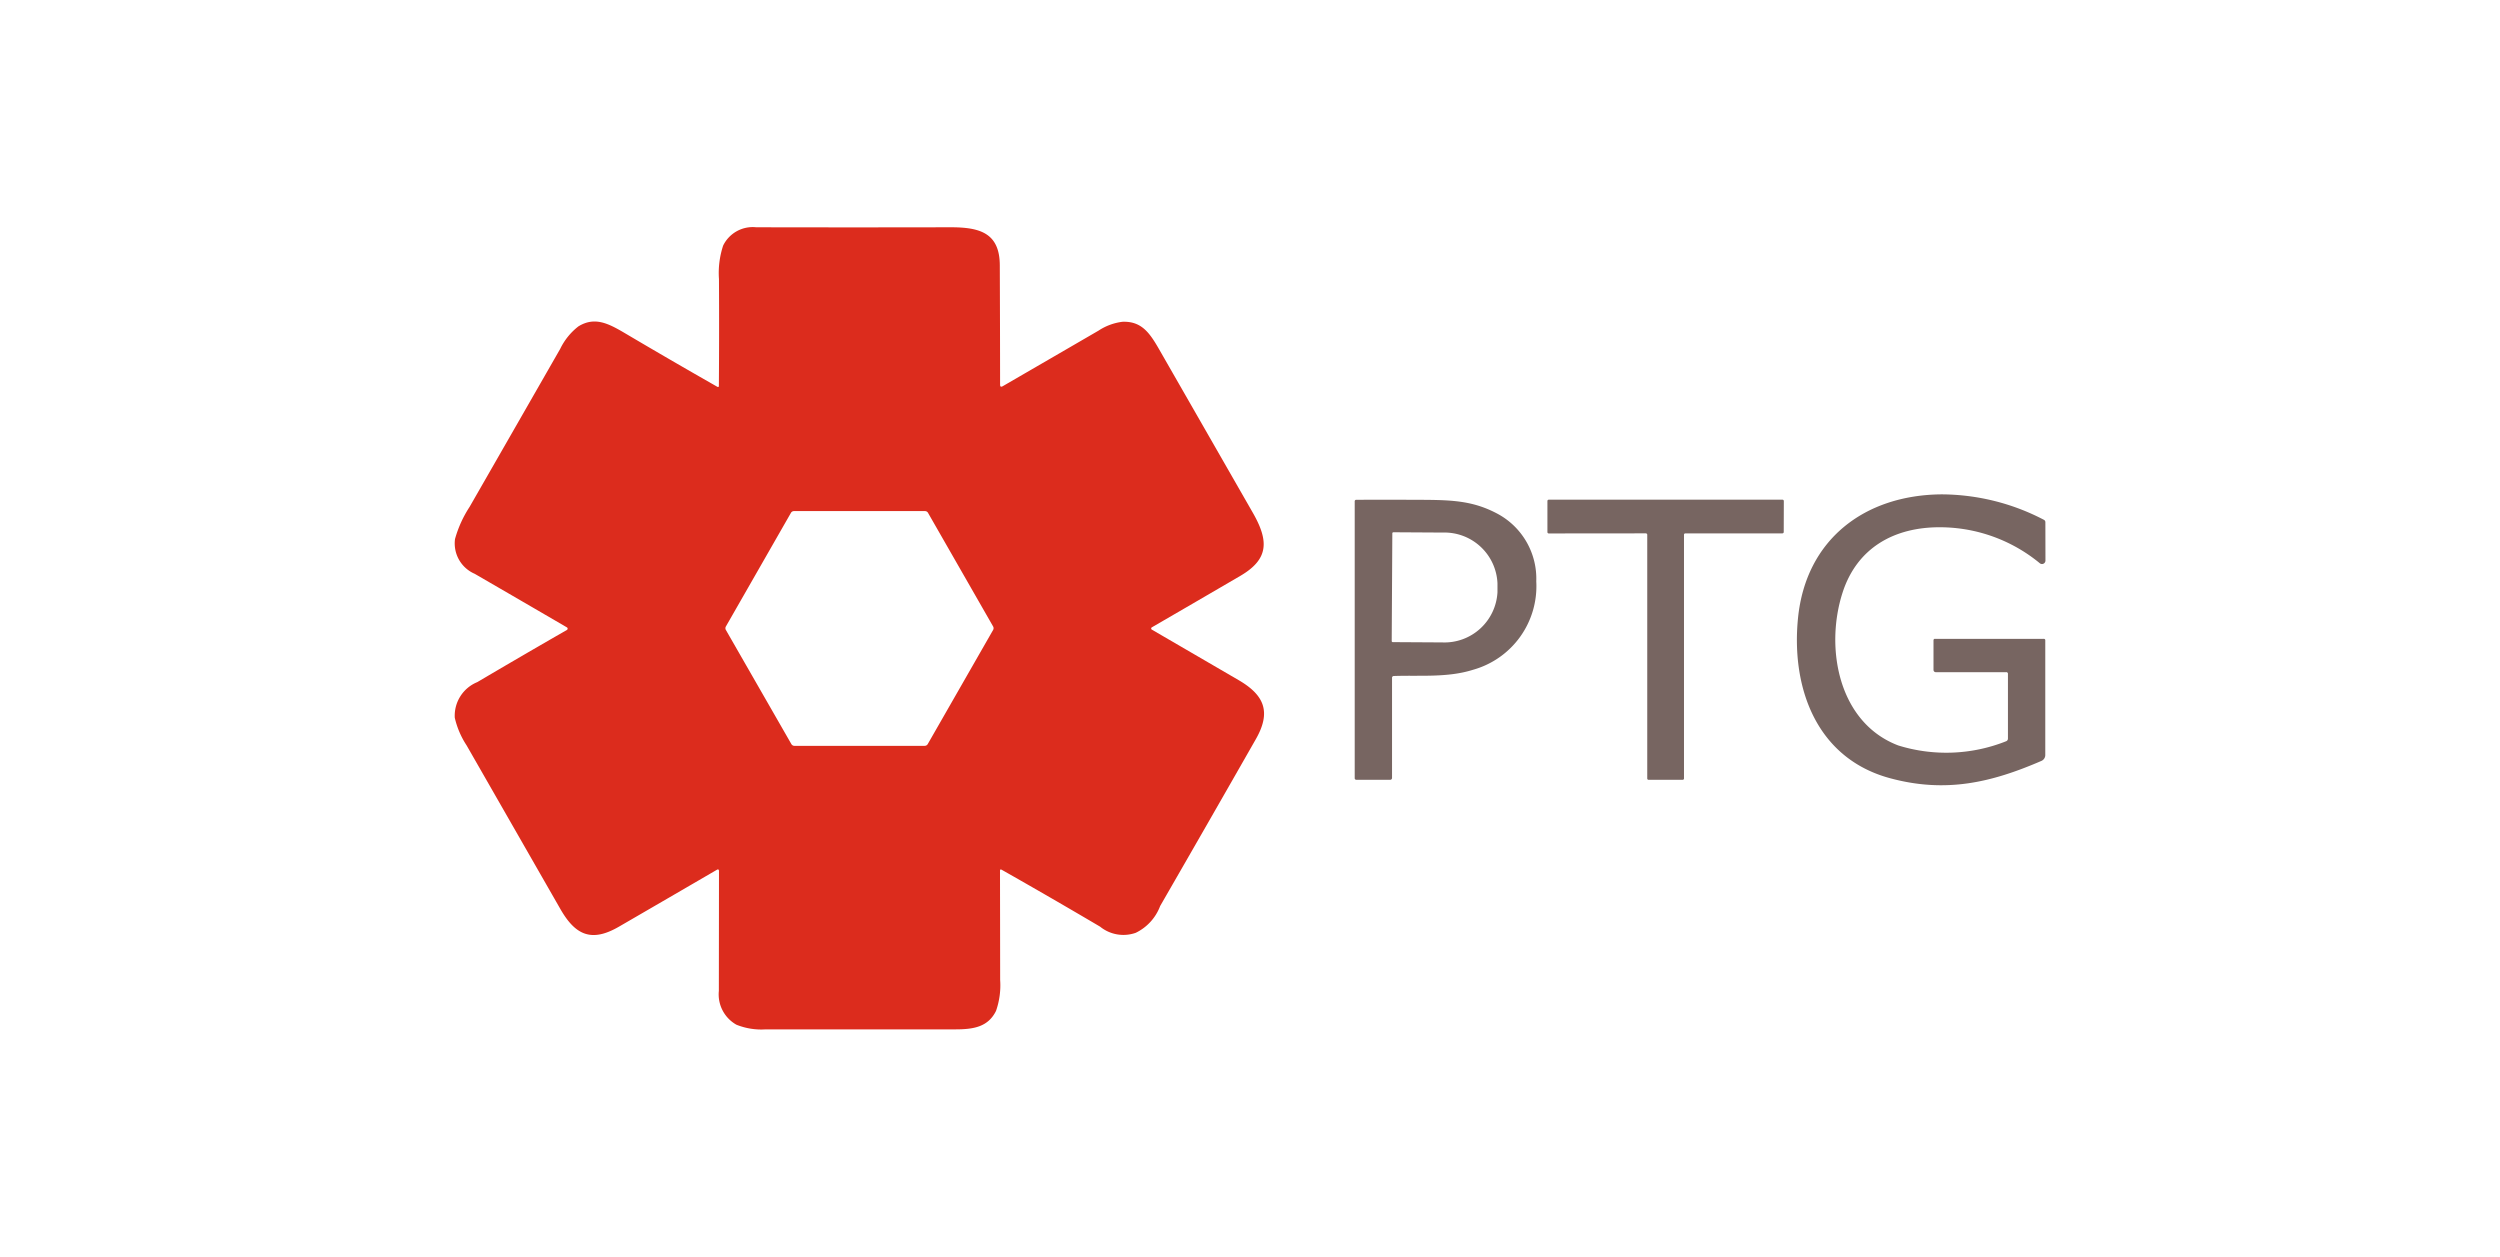
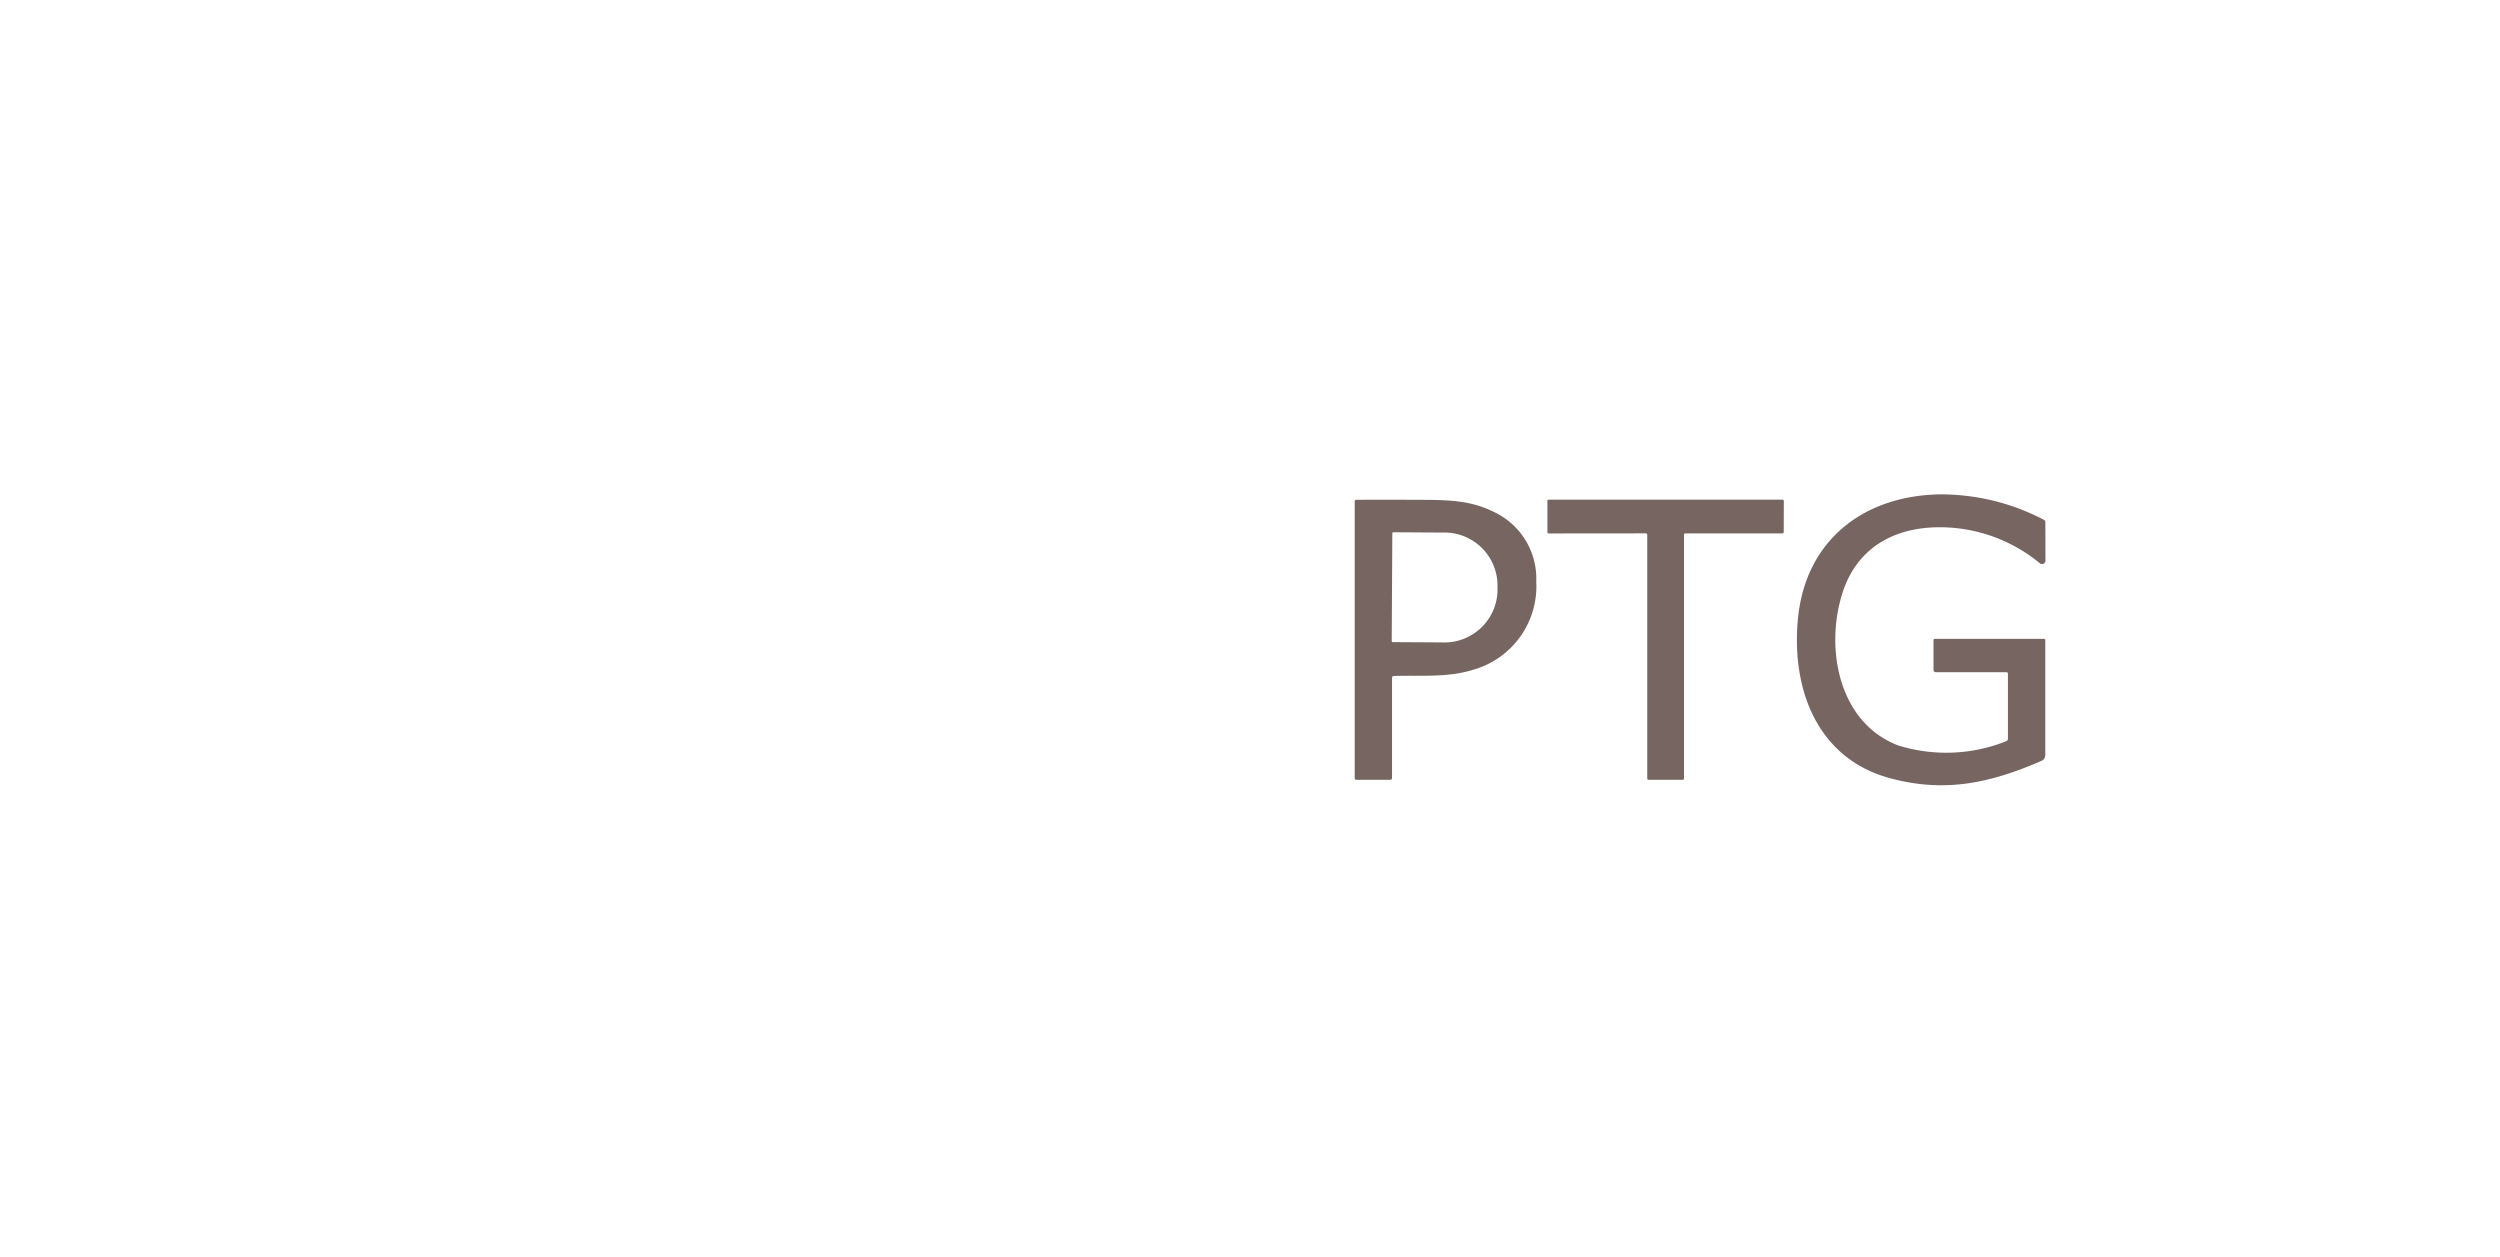
<svg xmlns="http://www.w3.org/2000/svg" width="187" height="94" viewBox="0 0 187 94">
  <defs>
    <style>
      .cls-1 {
        fill: #dc2c1d;
      }

      .cls-1, .cls-2 {
        fill-rule: evenodd;
      }

      .cls-2 {
        fill: #776561;
      }
    </style>
  </defs>
  <g id="ref_19">
    <g>
-       <path id="Layer_1" data-name="Layer 1" class="cls-1" d="M464.8,887.131q0.007,4.086.012,8.175a5.8,5.8,0,0,1-.31,2.31c-0.591,1.2-1.682,1.379-3.018,1.381q-7.106.008-14.213,0a4.99,4.99,0,0,1-2.184-.347,2.6,2.6,0,0,1-1.317-2.53q0.006-4.529.01-8.949c0-.138-0.059-0.172-0.176-0.1q-3.637,2.118-7.317,4.25c-2.062,1.194-3.259.611-4.367-1.319L424.9,877.752a6.339,6.339,0,0,1-.883-2.066,2.715,2.715,0,0,1,1.685-2.664q3.3-1.947,6.7-3.9a0.112,0.112,0,0,0,.057-0.1,0.109,0.109,0,0,0-.054-0.094q-3.431-2-6.9-4.009a2.473,2.473,0,0,1-1.47-2.6,8.61,8.61,0,0,1,1.088-2.4q3.394-5.913,6.782-11.826a4.726,4.726,0,0,1,1.359-1.679c1.207-.743,2.22-0.234,3.437.482q3.456,2.043,6.941,4.028c0.087,0.05.13,0.024,0.13-.076q0.029-4.006.007-7.972a6.532,6.532,0,0,1,.313-2.509A2.464,2.464,0,0,1,446.564,839q7.269,0.016,14.542,0c2.145,0,3.667.4,3.679,2.831q0.019,4.524.022,8.939,0,0.234.2,0.117,3.573-2.069,7.157-4.152a4.2,4.2,0,0,1,1.8-.666c1.392-.05,2,0.781,2.7,1.992q3.528,6.151,7.052,12.3c1.21,2.117,1.189,3.472-.951,4.721q-3.322,1.94-6.613,3.846a0.1,0.1,0,0,0,0,.165q3.243,1.886,6.5,3.782c1.964,1.144,2.427,2.415,1.283,4.417q-3.562,6.245-7.154,12.475a3.647,3.647,0,0,1-1.828,2.007,2.766,2.766,0,0,1-2.664-.459q-3.668-2.164-7.372-4.262Q464.8,887,464.8,887.131Zm-5.628-9.343a0.259,0.259,0,0,0,.223-0.131l4.891-8.538a0.263,0.263,0,0,0,0-.258l-4.87-8.5a0.259,0.259,0,0,0-.223-0.131l-9.808,0a0.26,0.26,0,0,0-.223.132l-4.867,8.5a0.258,0.258,0,0,0,0,.258l4.9,8.538a0.259,0.259,0,0,0,.223.131h9.759Z" transform="translate(-390 -822)" />
      <path id="Layer_2" data-name="Layer 2" class="cls-2" d="M540.056,872.279h-5.261a0.169,0.169,0,0,1-.169-0.169l0-2.205a0.106,0.106,0,0,1,.121-0.12l8.119,0a0.107,0.107,0,0,1,.121.122v8.543a0.48,0.48,0,0,1-.311.475c-3.743,1.617-7.12,2.4-11.245,1.3-5.532-1.464-7.46-6.725-6.941-11.978,0.584-5.91,5-9.221,10.731-9.269a16.637,16.637,0,0,1,7.655,1.9,0.2,0.2,0,0,1,.118.191L543,863.93v0a0.26,0.26,0,0,1-.258.26,0.253,0.253,0,0,1-.161-0.057,11.762,11.762,0,0,0-7.451-2.694c-3.446-.017-6.224,1.538-7.306,4.887-1.337,4.143-.308,9.733,4.166,11.434a12.109,12.109,0,0,0,8.064-.313,0.212,0.212,0,0,0,.14-0.2l0-4.833A0.12,0.12,0,0,0,540.056,872.279Zm-45.932.435,0,7.477a0.138,0.138,0,0,1-.135.139l-2.512,0a0.127,0.127,0,0,1-.145-0.143V859.513a0.115,0.115,0,0,1,.128-0.129q2.076-.007,4.142,0c2.763,0.012,4.468-.024,6.511,1.1a5.509,5.509,0,0,1,2.8,5,6.491,6.491,0,0,1-4.746,6.62c-1.9.6-3.971,0.391-5.9,0.461A0.133,0.133,0,0,0,494.124,872.714Zm0.022-10.819L494.1,869.95a0.081,0.081,0,0,0,.081.081l3.7,0.022a3.972,3.972,0,0,0,4.13-3.751l0-.674a3.971,3.971,0,0,0-4.091-3.793h0l-3.7-.022A0.081,0.081,0,0,0,494.146,861.9Zm18.985,0-7.289.007a0.1,0.1,0,0,1-.095-0.1l0-2.325a0.1,0.1,0,0,1,.095-0.1l17.493,0a0.1,0.1,0,0,1,.095.1l-0.007,2.319a0.1,0.1,0,0,1-.1.1l-7.26,0a0.1,0.1,0,0,0-.1.1l0,18.235a0.1,0.1,0,0,1-.095.1l-2.559,0a0.1,0.1,0,0,1-.095-0.1l0-18.24A0.1,0.1,0,0,0,513.131,861.9Z" transform="translate(-390 -822)" />
    </g>
  </g>
</svg>